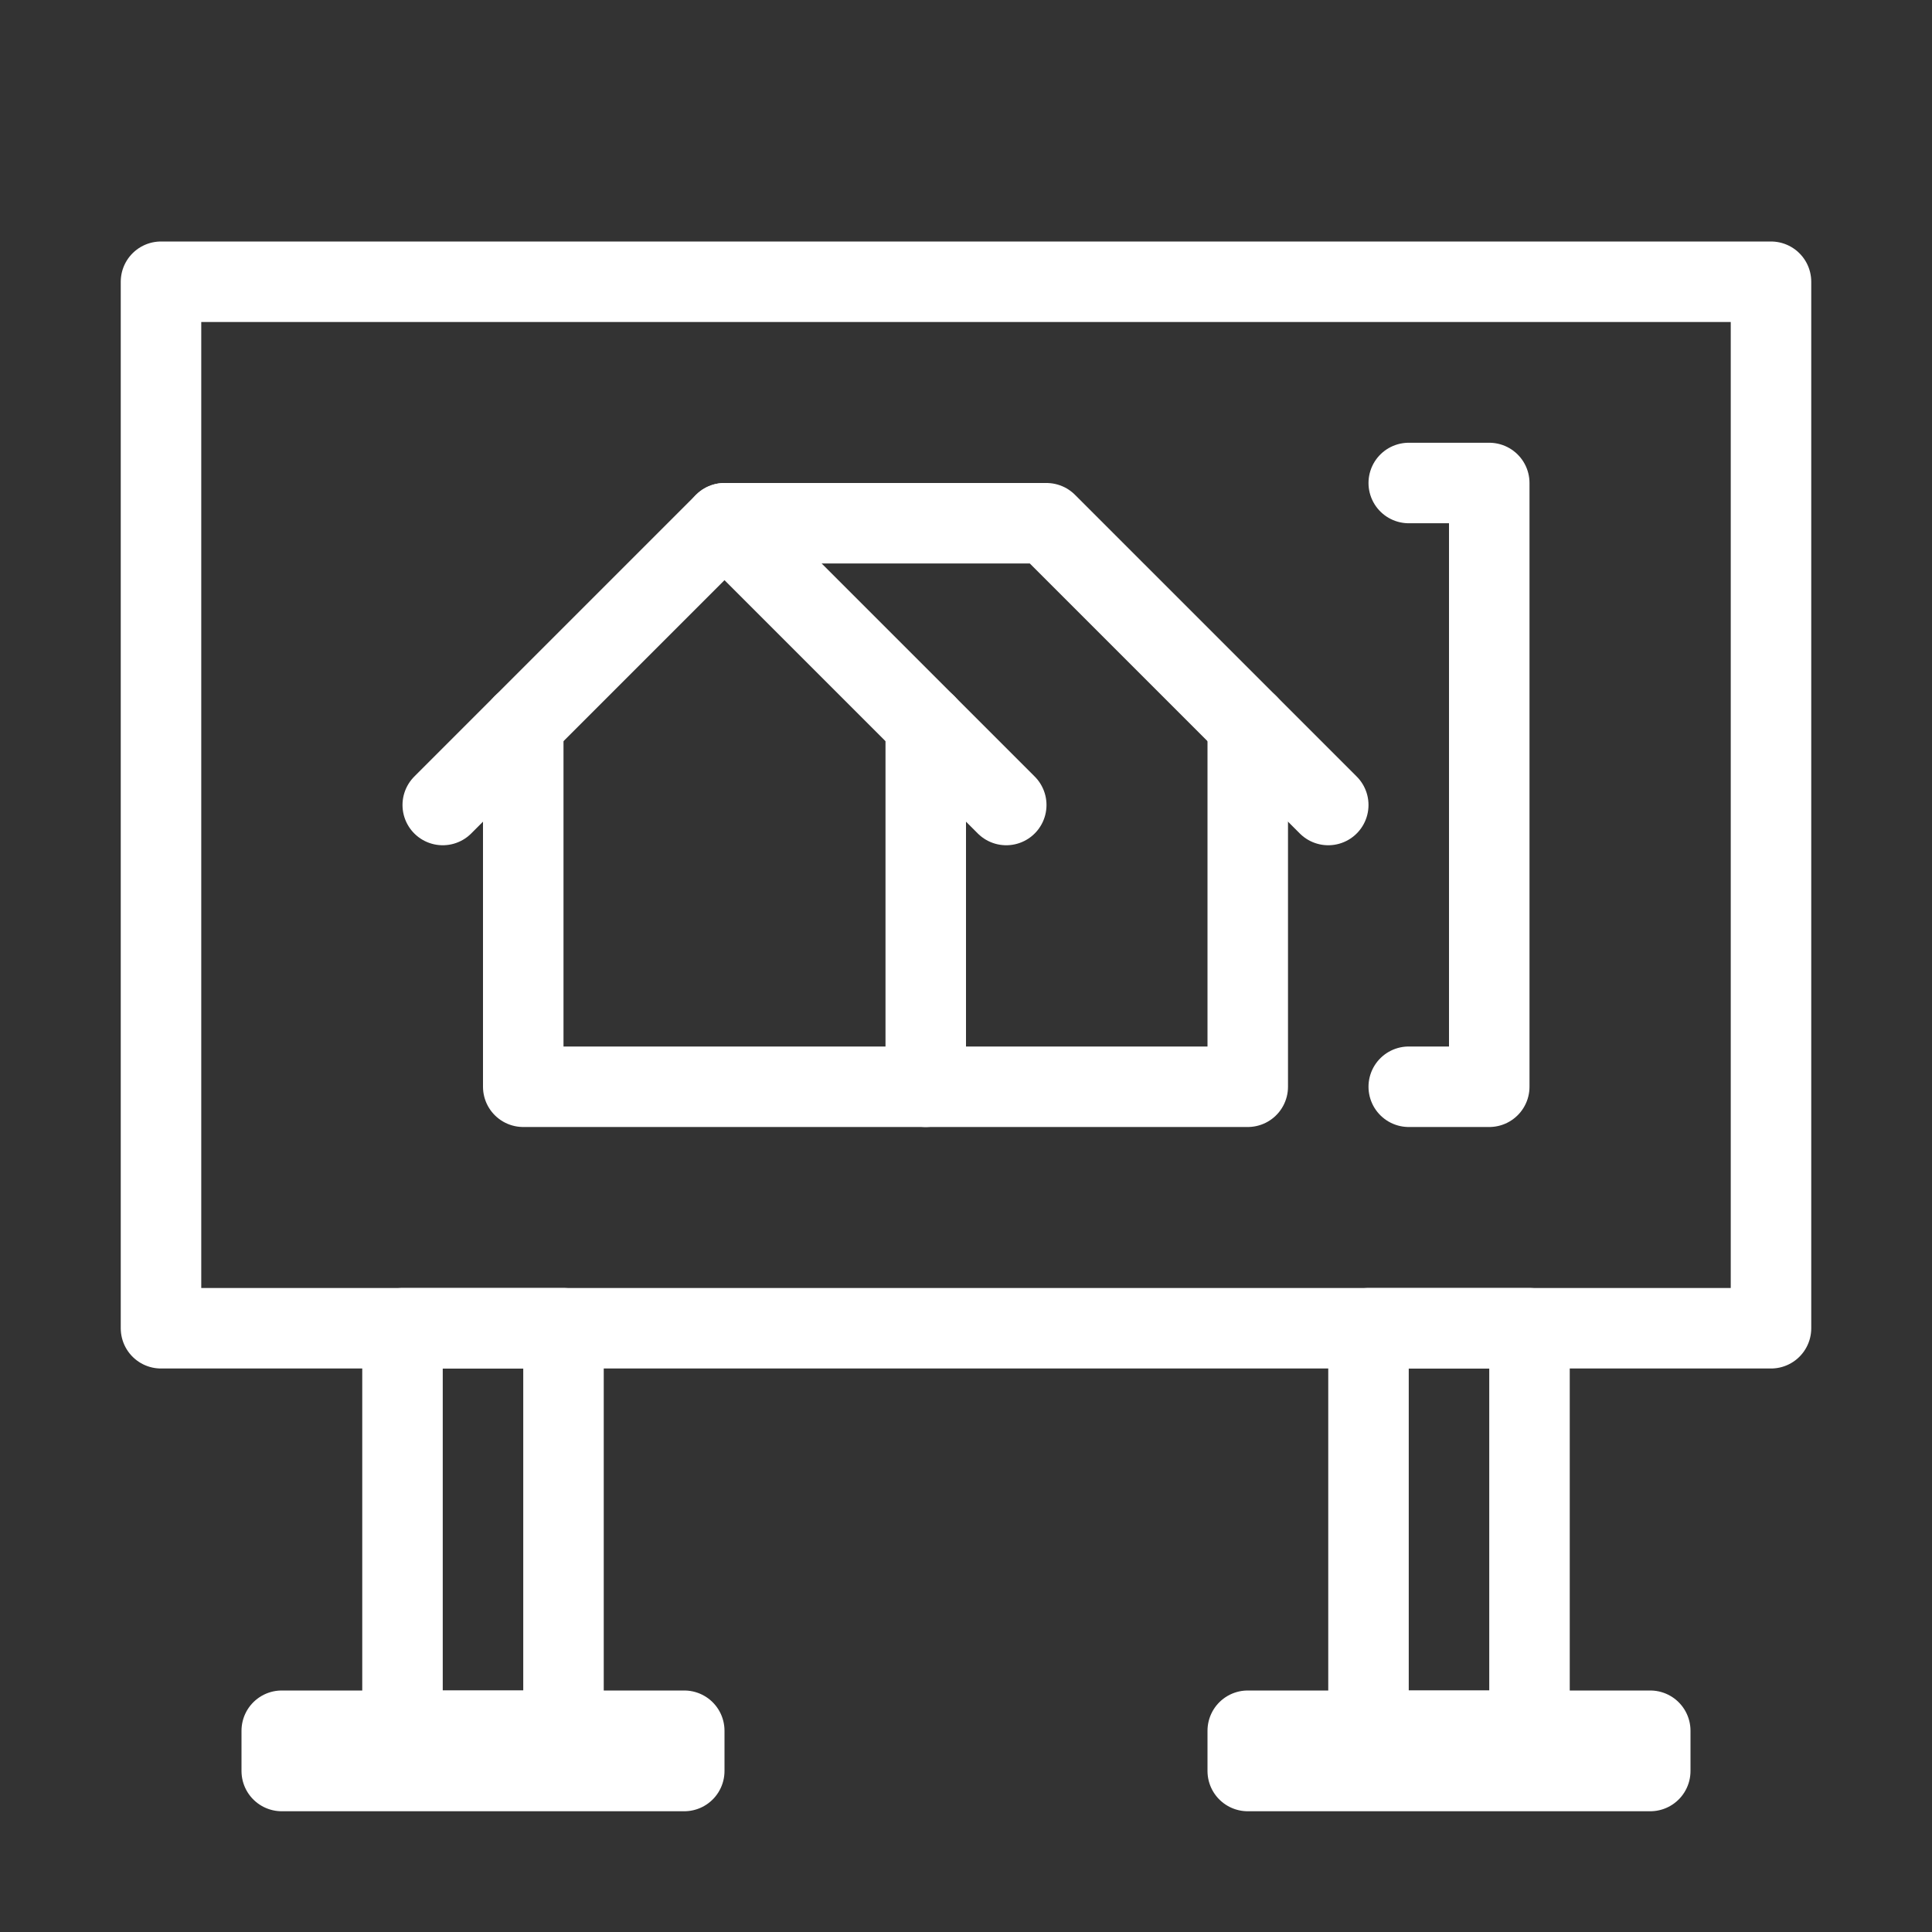
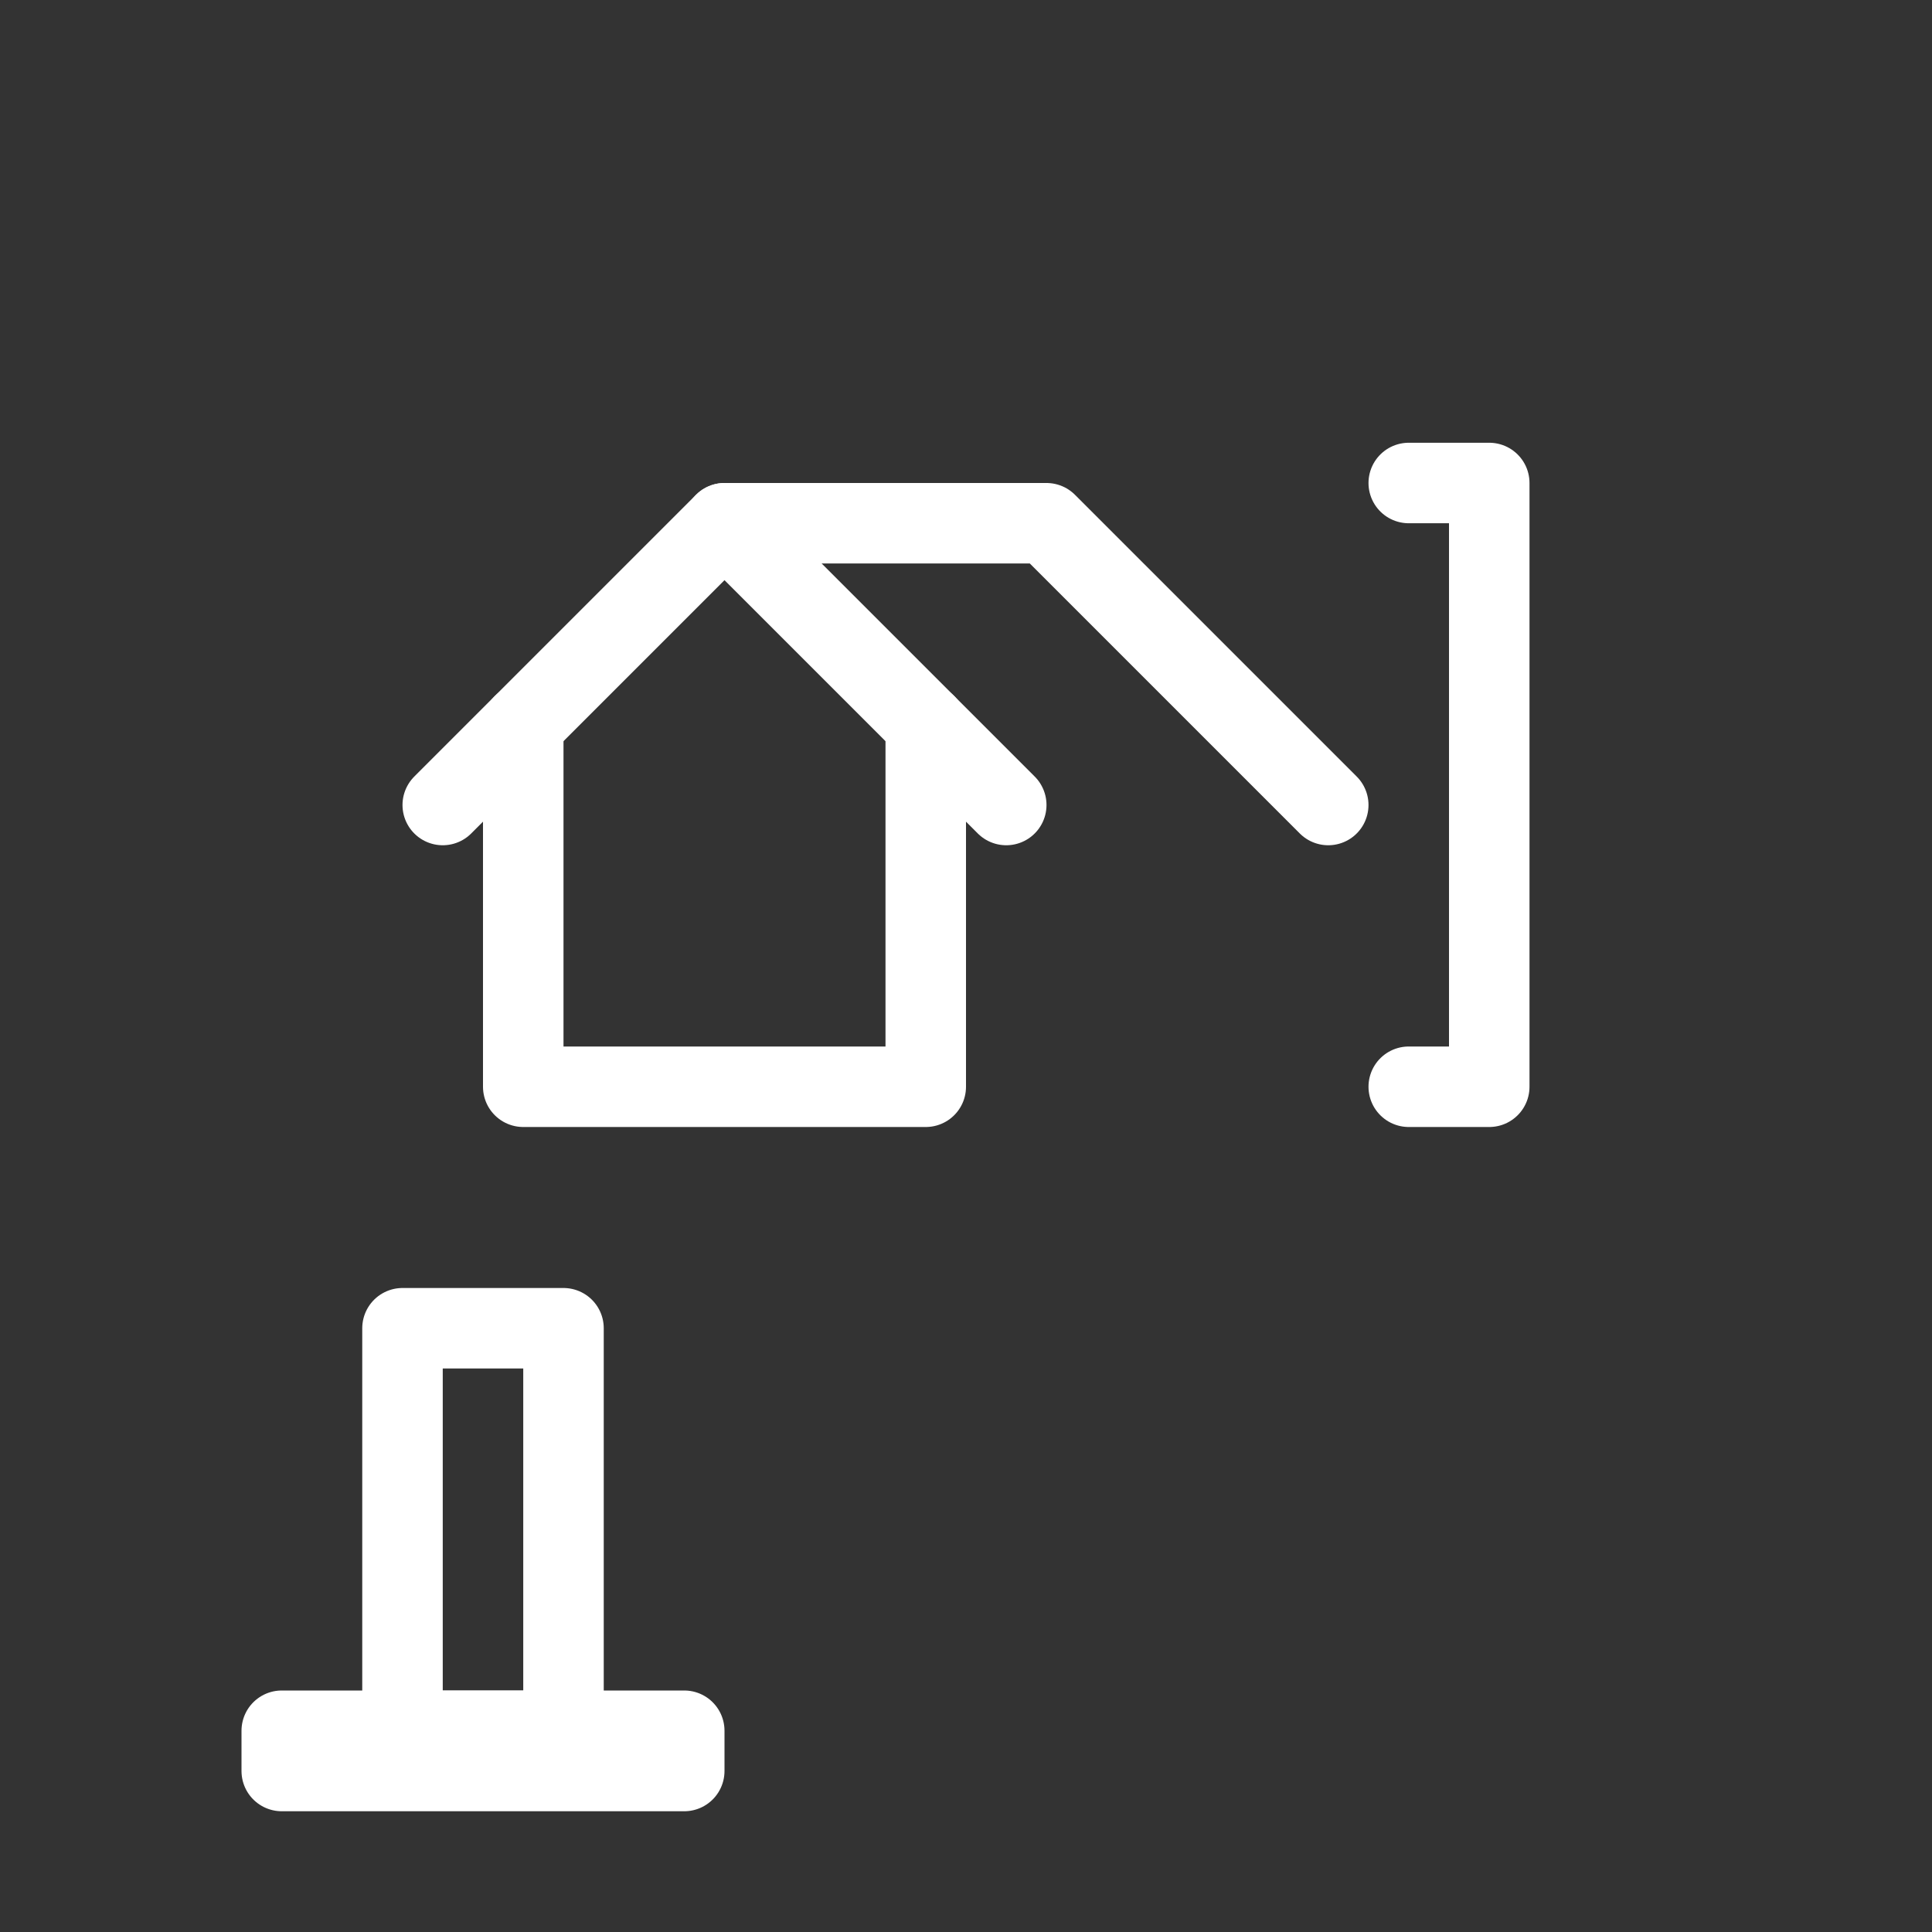
<svg xmlns="http://www.w3.org/2000/svg" version="1.1" id="Layer_1" x="0px" y="0px" viewBox="0 0 48 48" style="enable-background:new 0 0 48 48;" xml:space="preserve">
  <rect x="0" y="0" width="48" height="48" fill="#333333" stroke="none" />
  <style type="text/css"> .st0{fill:none;stroke:#FFFFFF;stroke-width:2;stroke-linecap:round;stroke-linejoin:round;} </style>
  <polyline class="st0" points="23,18 23,27 13,27 13,18 " />
  <polyline class="st0" points="11,20 18,13 25,20 " />
-   <polyline class="st0" points="31,18 31,27 23,27 " />
  <polyline class="st0" points="33,20 26,13 18,13 " />
-   <rect x="4" y="7" class="st0" width="40" height="26" />
-   <rect x="34" y="33" class="st0" width="4" height="10" />
-   <rect x="31" y="43" class="st0" width="10" height="1" />
  <rect x="10" y="33" class="st0" width="4" height="10" />
  <rect x="7" y="43" class="st0" width="10" height="1" />
  <polyline class="st0" points="35,12 37,12 37,27 35,27 " />
</svg>